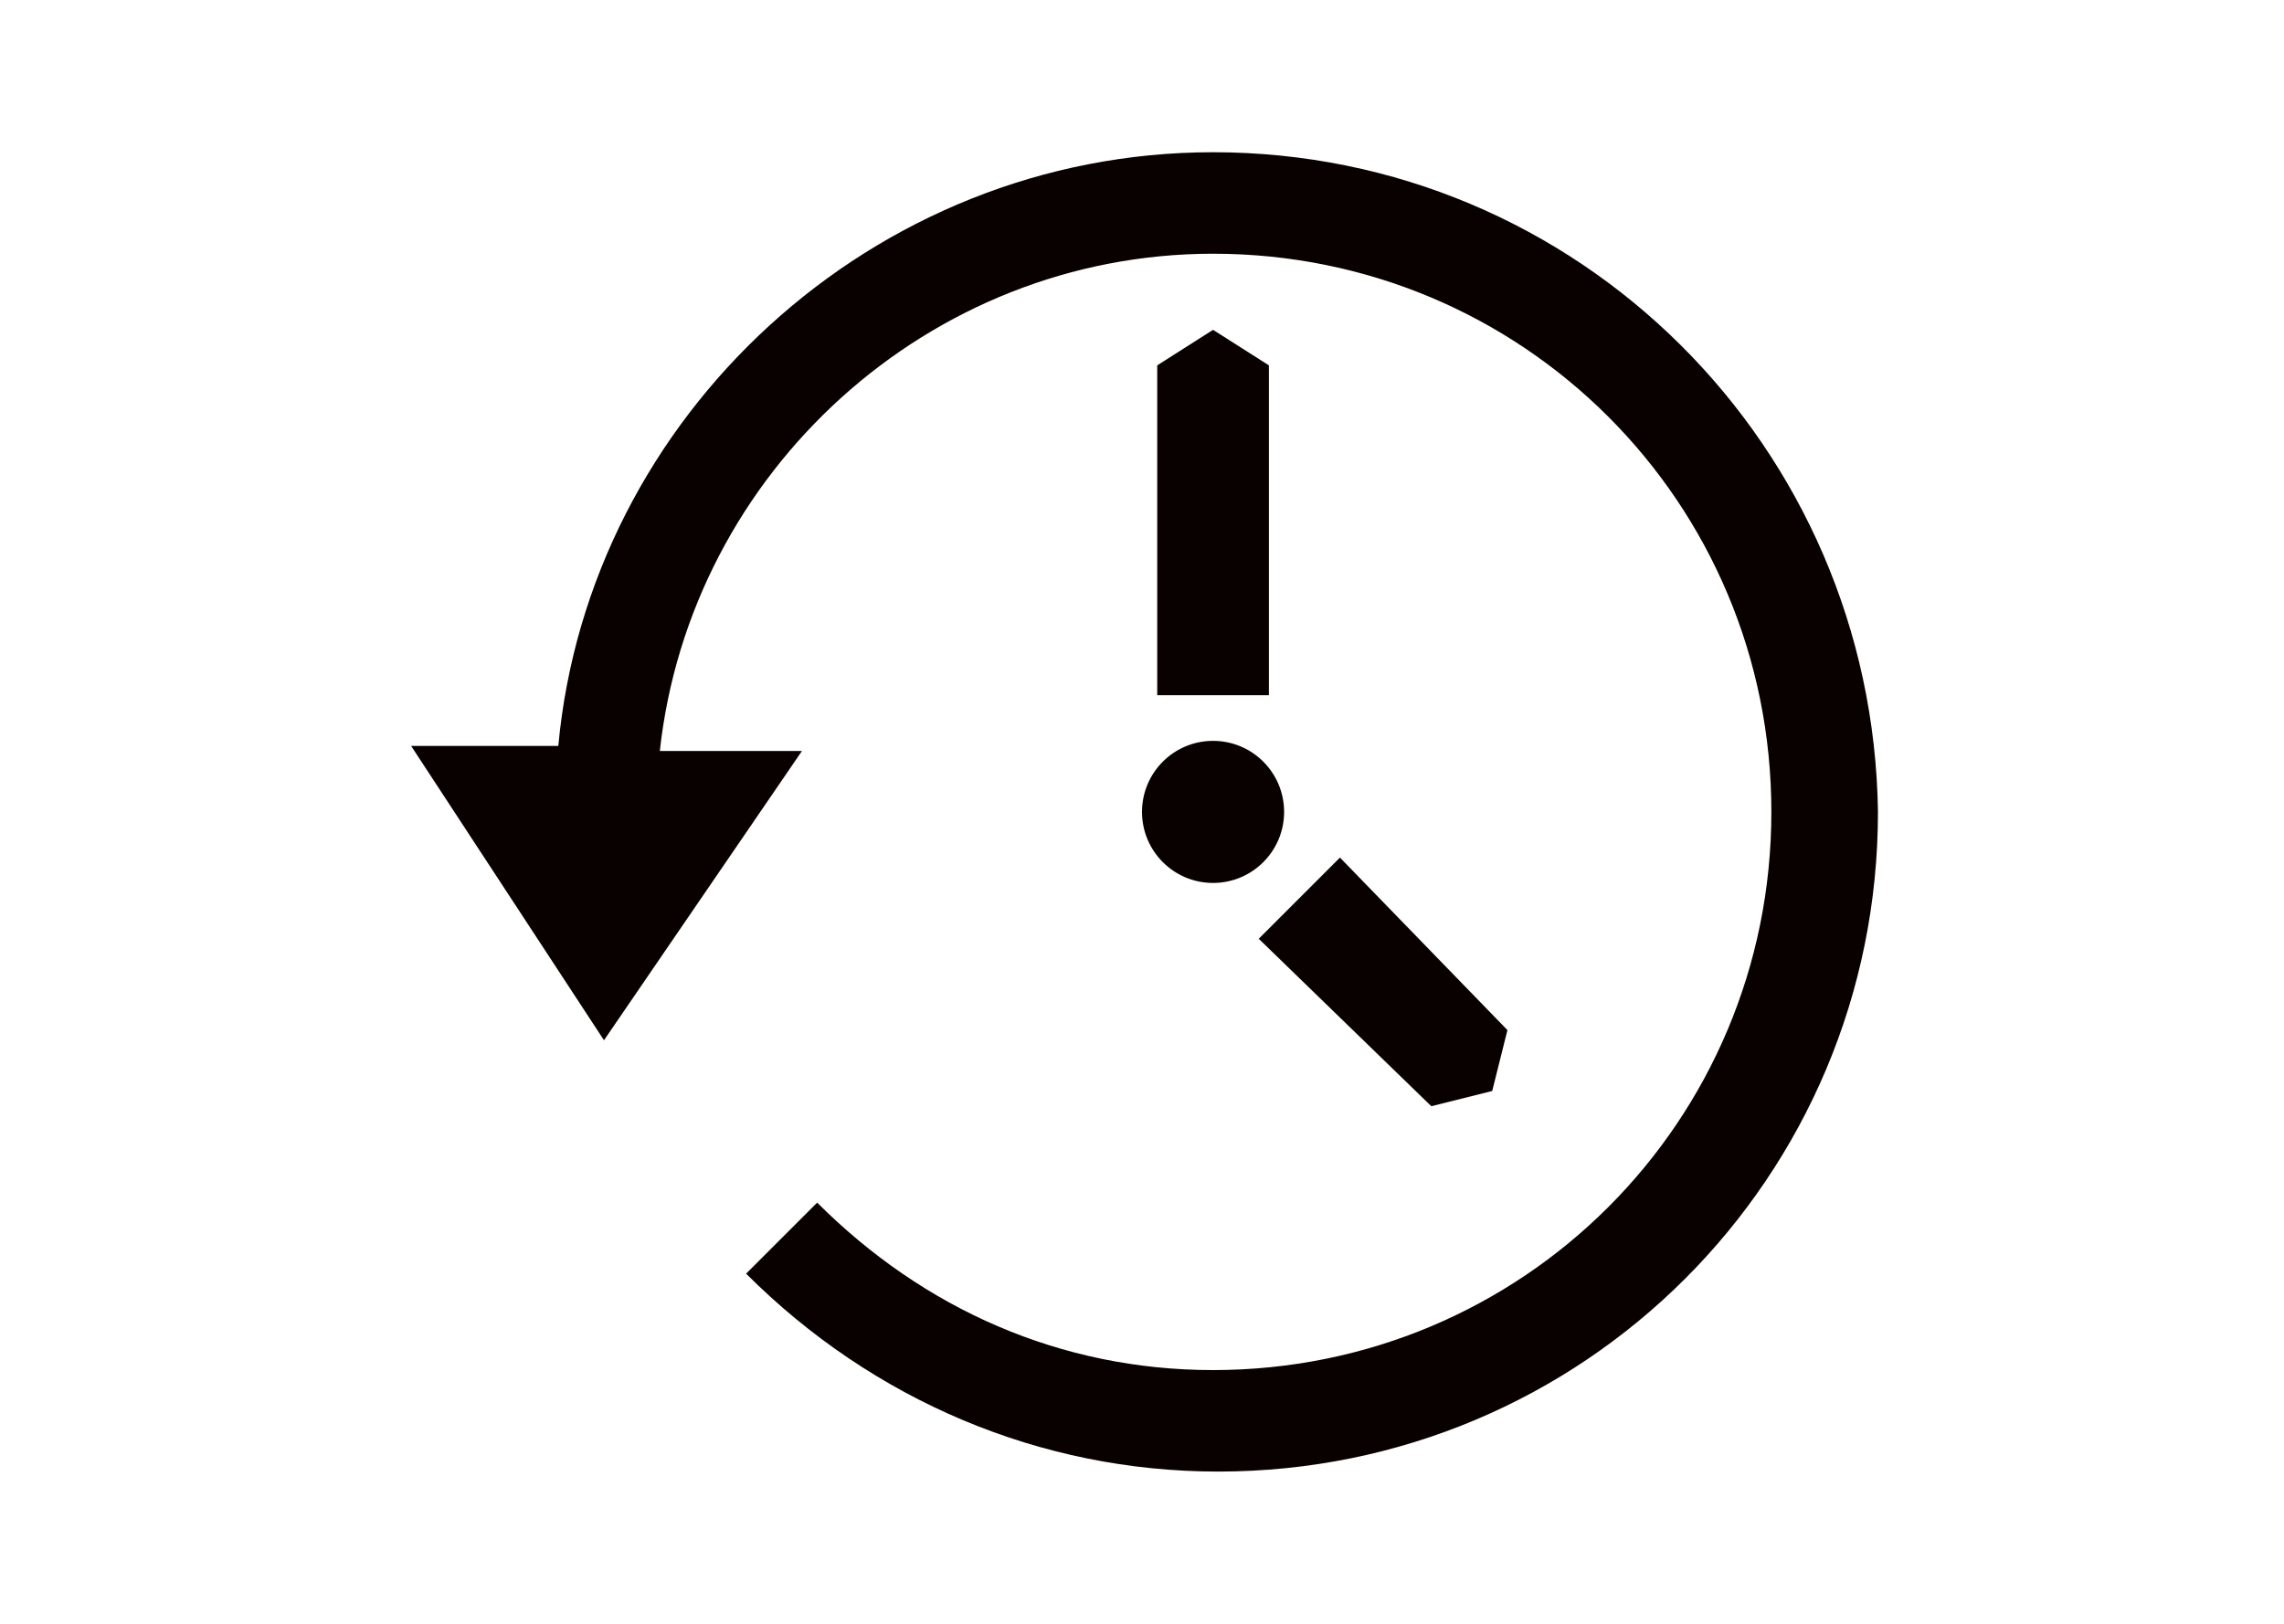
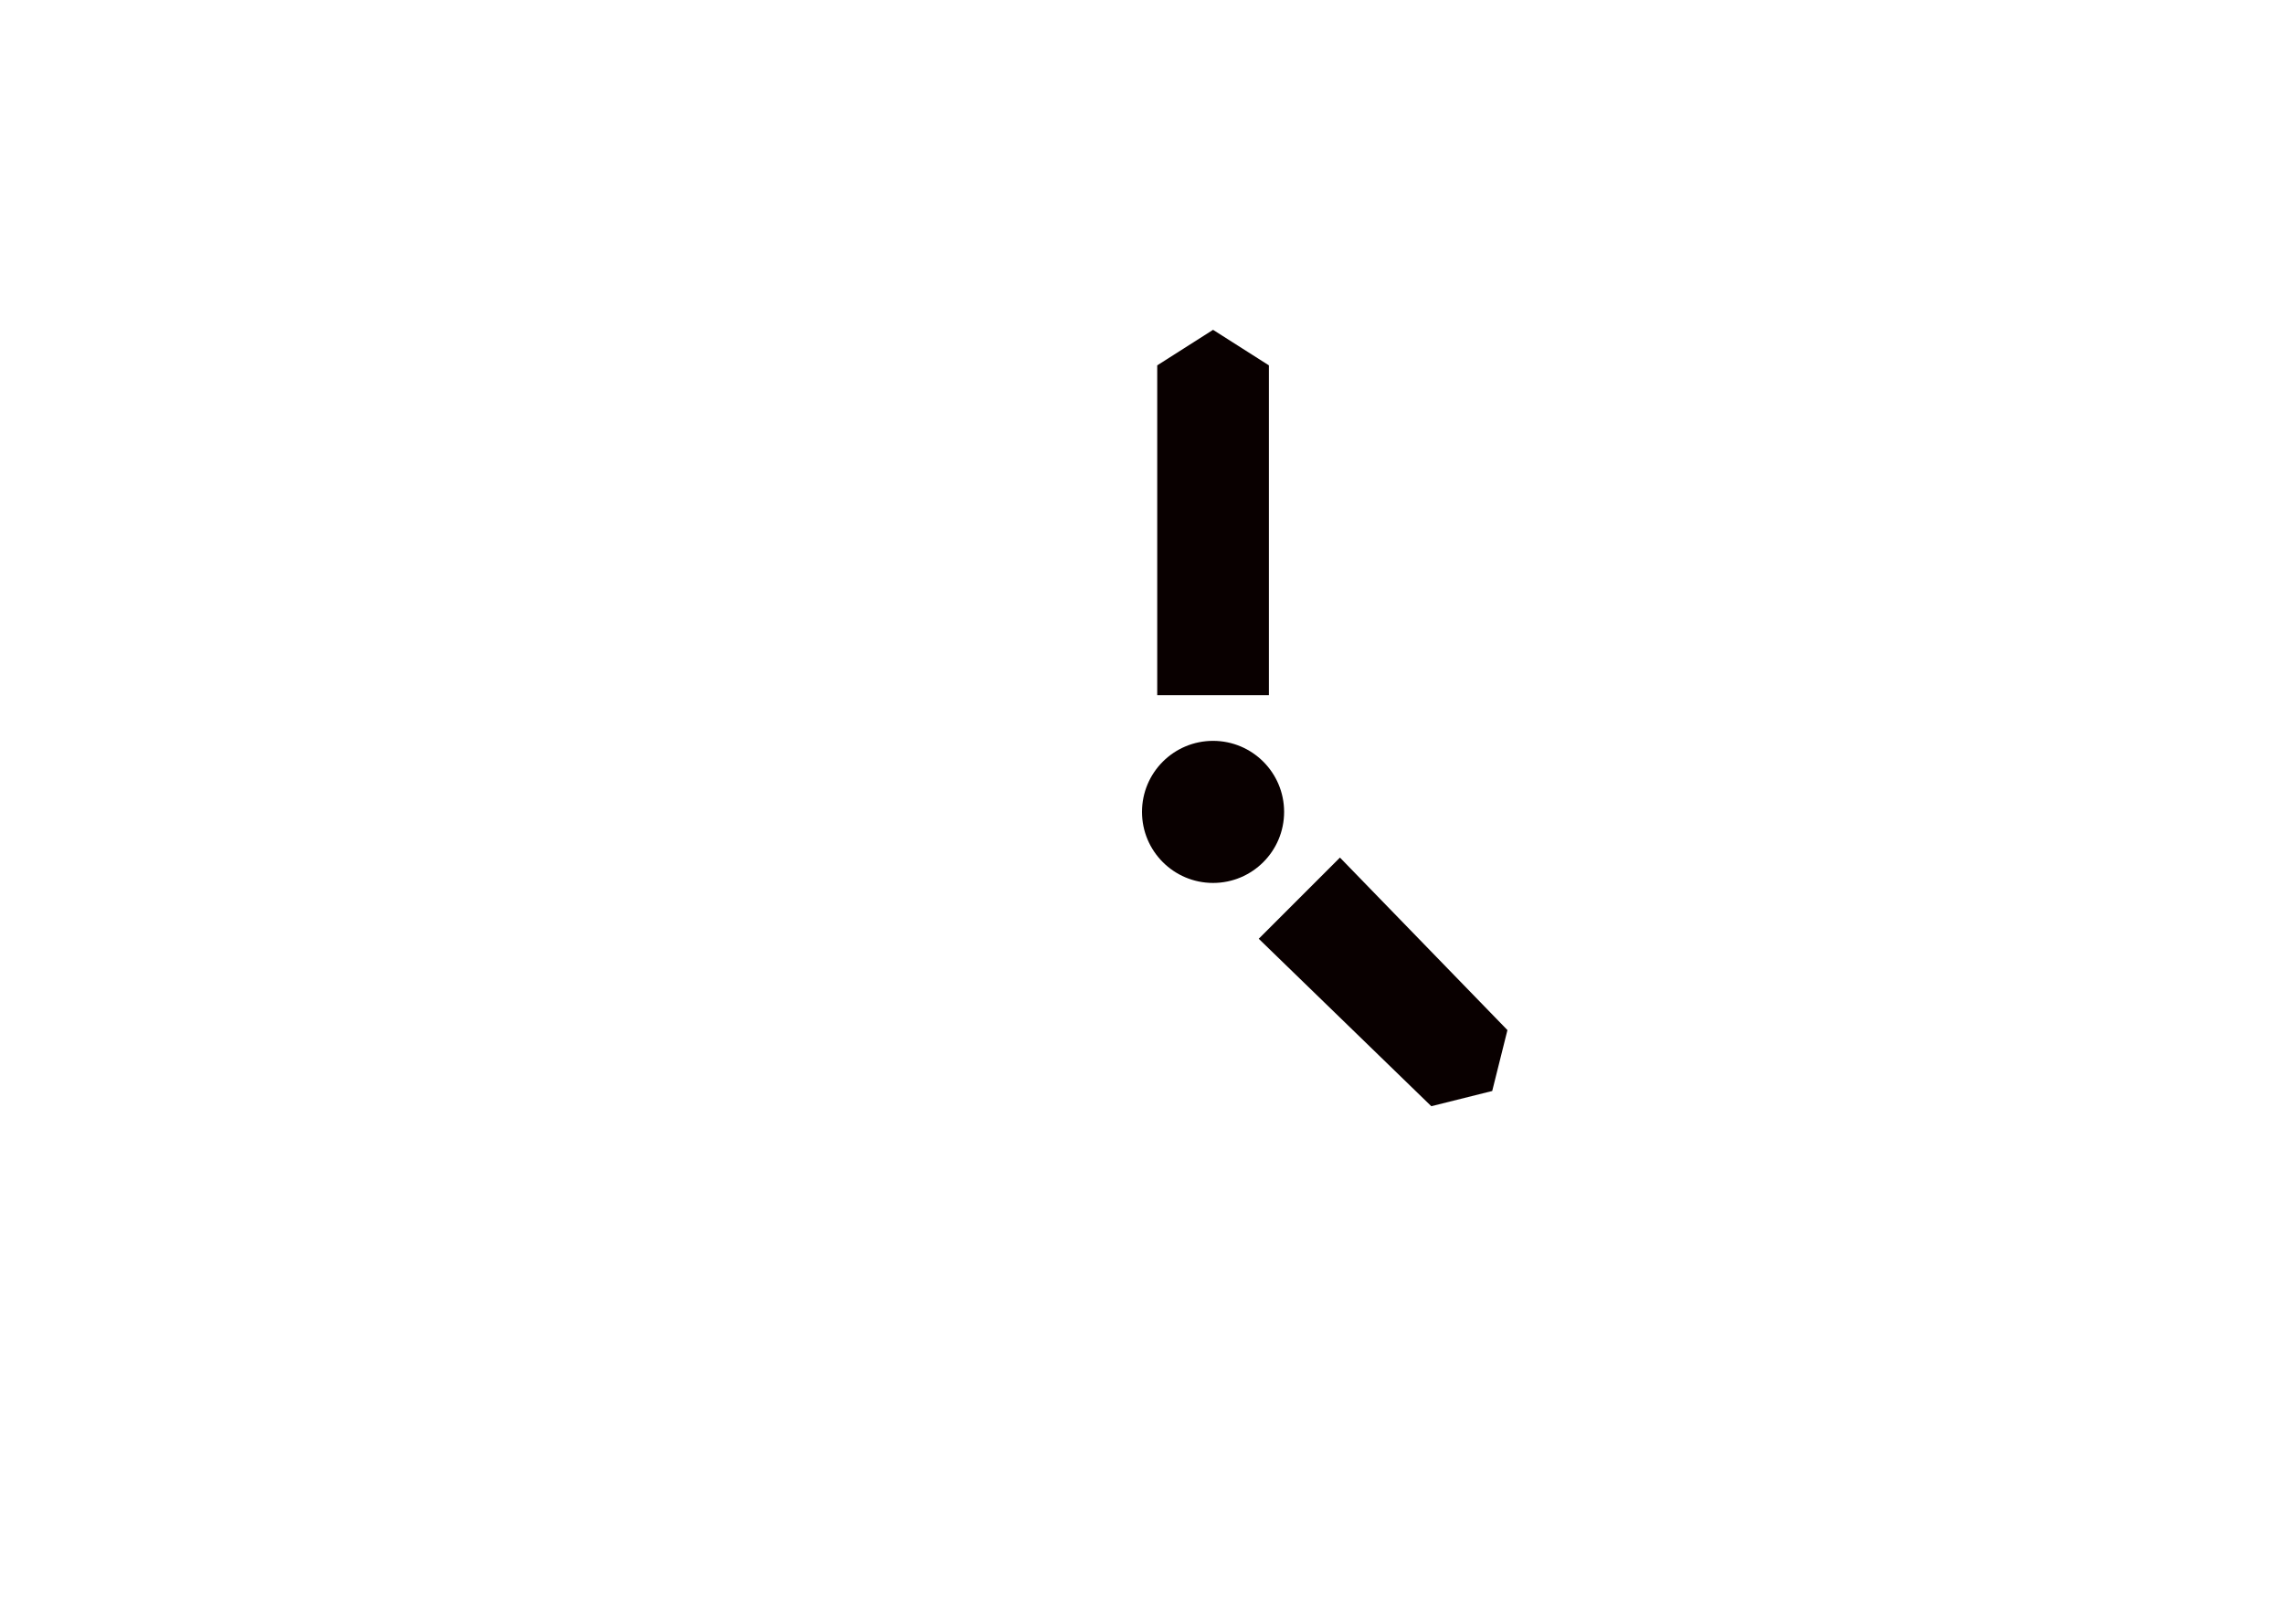
<svg xmlns="http://www.w3.org/2000/svg" version="1.1" x="0px" y="0px" viewBox="0 0 45 32" style="enable-background:new 0 0 45 32;" xml:space="preserve">
  <style type="text/css">
	.st0{display:none;}
	.st1{display:inline;fill:#090000;}
	.st2{display:inline;}
	.st3{fill:#090000;}
	.st4{fill:#251E1C;}
	.st5{fill:#FFFFFF;}
</style>
  <g id="レイヤー_1" class="st0">
    <polygon class="st1" points="31.4,27.5 2.3,27.5 2.3,8.8 0,8.8 0,4.3 2.7,1.6 33.5,1.6 36.3,4.7 36.3,8.8 33.9,8.8 33.9,14.6    32.5,14.6 32.5,7.3 34.8,7.3 34.8,5.2 32.9,3.1 3.3,3.1 1.5,4.9 1.5,7.3 3.8,7.3 3.8,26 31.4,26  " />
    <g class="st2">
      <g>
        <path class="st3" d="M35.3,28.7c-4.1,0-7.5-3.4-7.5-7.5c0-4.1,3.4-7.5,7.5-7.5c4.1,0,7.5,3.4,7.5,7.5     C42.8,25.3,39.4,28.7,35.3,28.7z M35.3,15.2c-3.3,0-6,2.7-6,6c0,3.3,2.7,6,6,6c3.3,0,6-2.7,6-6C41.3,17.9,38.6,15.2,35.3,15.2z" />
      </g>
      <g>
        <path class="st3" d="M44.2,31.2c-0.2,0-0.4-0.1-0.5-0.2l-4.2-4.2c-0.3-0.3-0.3-0.8,0-1.1c0.3-0.3,0.8-0.3,1.1,0l4.2,4.2     c0.3,0.3,0.3,0.8,0,1.1C44.6,31.1,44.4,31.2,44.2,31.2z" />
      </g>
    </g>
    <g class="st2">
      <path class="st3" d="M17.1,23.2H7.3v-7h9.8V23.2z M8.7,21.8h6.9v-4.1H8.7V21.8z" />
      <path class="st3" d="M17.1,15.1H7.3v-7h9.8V15.1z M8.7,13.6h6.9V9.6H8.7V13.6z" />
      <path class="st3" d="M28.8,23.2H19v-7h9.8V23.2z M20.5,21.8h6.9v-4.1h-6.9V21.8z" />
      <path class="st3" d="M28.8,15.1H19v-7h9.8V15.1z M20.5,13.6h6.9V9.6h-6.9V13.6z" />
    </g>
  </g>
  <g id="レイヤー_2" class="st0">
    <g class="st2">
      <path class="st4" d="M25.9,27.6v0.8c0,1.3-1.1,2.4-2.4,2.4H6.4c-1.3,0-2.4-1.1-2.4-2.4V2.7c0-1.3,1.1-2.4,2.4-2.4h17.1    c1.3,0,2.4,1.1,2.4,2.4v13.2l-1.7,1.4V2.7c0-0.4-0.3-0.7-0.7-0.7H6.4C6,2,5.7,2.3,5.7,2.7v25.7C5.7,28.7,6,29,6.4,29h17.1    c0.4,0,0.7-0.3,0.7-0.7V26L25.9,27.6z" />
      <path class="st4" d="M21.1,11.1H8.7c-0.5,0-0.9-0.4-0.9-0.9V5.1c0-0.5,0.4-0.9,0.9-0.9h12.4c0.5,0,0.9,0.4,0.9,0.9v5.2    C22,10.7,21.6,11.1,21.1,11.1z M9.6,9.4h10.7V5.9H9.6V9.4z" />
      <g>
        <circle class="st4" cx="10.4" cy="15.3" r="1.4" />
        <circle class="st4" cx="10.4" cy="19.6" r="1.4" />
-         <circle class="st4" cx="10.4" cy="23.8" r="1.4" />
        <circle class="st4" cx="14.9" cy="15.3" r="1.4" />
        <circle class="st4" cx="14.9" cy="19.6" r="1.4" />
        <circle class="st4" cx="14.9" cy="23.8" r="1.4" />
        <circle class="st4" cx="19.4" cy="15.3" r="1.4" />
-         <circle class="st4" cx="19.4" cy="19.6" r="1.4" />
        <circle class="st4" cx="19.4" cy="23.8" r="1.4" />
      </g>
    </g>
    <g class="st2">
      <g>
        <path class="st3" d="M30.1,29.3c-4.2,0-7.7-3.5-7.7-7.7c0-4.2,3.5-7.7,7.7-7.7c4.2,0,7.7,3.5,7.7,7.7     C37.8,25.8,34.3,29.3,30.1,29.3z M30.1,15.4c-3.4,0-6.2,2.8-6.2,6.2c0,3.4,2.8,6.1,6.2,6.1c3.4,0,6.2-2.8,6.2-6.2     C36.2,18.2,33.5,15.4,30.1,15.4z" />
      </g>
      <g>
        <path class="st3" d="M39.3,31.8c-0.2,0-0.4-0.1-0.5-0.2l-4.3-4.3c-0.3-0.3-0.3-0.8,0-1.1c0.3-0.3,0.8-0.3,1.1,0l4.3,4.3     c0.3,0.3,0.3,0.8,0,1.1C39.7,31.8,39.5,31.8,39.3,31.8z" />
      </g>
    </g>
  </g>
  <g id="レイヤー_3">
    <g>
-       <path class="st3" d="M23.9,3C17.2,3,11.6,8.2,11,14.7l-2.9,0l3.8,5.8l3.9-5.7l-2.8,0C13.6,9.3,18.3,5,23.9,5c6.1,0,11,4.9,11,11    c0,6.1-4.9,11-11,11c-3,0-5.7-1.2-7.8-3.3l-1.4,1.4c2.5,2.5,5.8,3.9,9.3,3.9c7.2,0,13-5.8,13-13C36.9,8.8,31.1,3,23.9,3z" />
      <g>
        <polygon class="st3" points="22.8,7.2 23.9,6.5 25,7.2 25,13.7 22.8,13.7    " />
        <polygon class="st3" points="29.7,20.3 29.4,21.5 28.2,21.8 24.8,18.5 26.4,16.9    " />
        <circle class="st3" cx="23.9" cy="16" r="1.4" />
      </g>
    </g>
  </g>
  <g id="レイヤー_4" class="st0">
    <g id="g15697" transform="matrix(0.16,0,0,0.16,3131.163,-1226.22)" class="st2">
      <path id="path9493" class="st5" d="M-19543.3,7738.5c-7.2,0-13.7,5.3-13.7,12.5v69.5c0,7.2,6.5,12.5,13.7,12.5h127    c7.2,0,13.7-5.3,13.7-12.5V7751c0-7.2-6.5-12.5-13.7-12.5H-19543.3z M-19542,7747.6h124.2l-57.6,50.4c-2.4,2.1-6.6,2.1-9,0    L-19542,7747.6z M-19547.9,7756.6l31.9,27.9l-31.9,31.8V7756.6L-19547.9,7756.6z M-19411.8,7756.6v59.7l-31.8-31.8    L-19411.8,7756.6z M-19508.4,7791.1l17.1,14.9c3.2,2.8,7.4,4.2,11.5,4.2c4.2,0,8.3-1.4,11.5-4.2l17.1-14.9l-0.4,0.4l32.4,32.4    h-121.3l32.4-32.4L-19508.4,7791.1z" />
    </g>
  </g>
</svg>